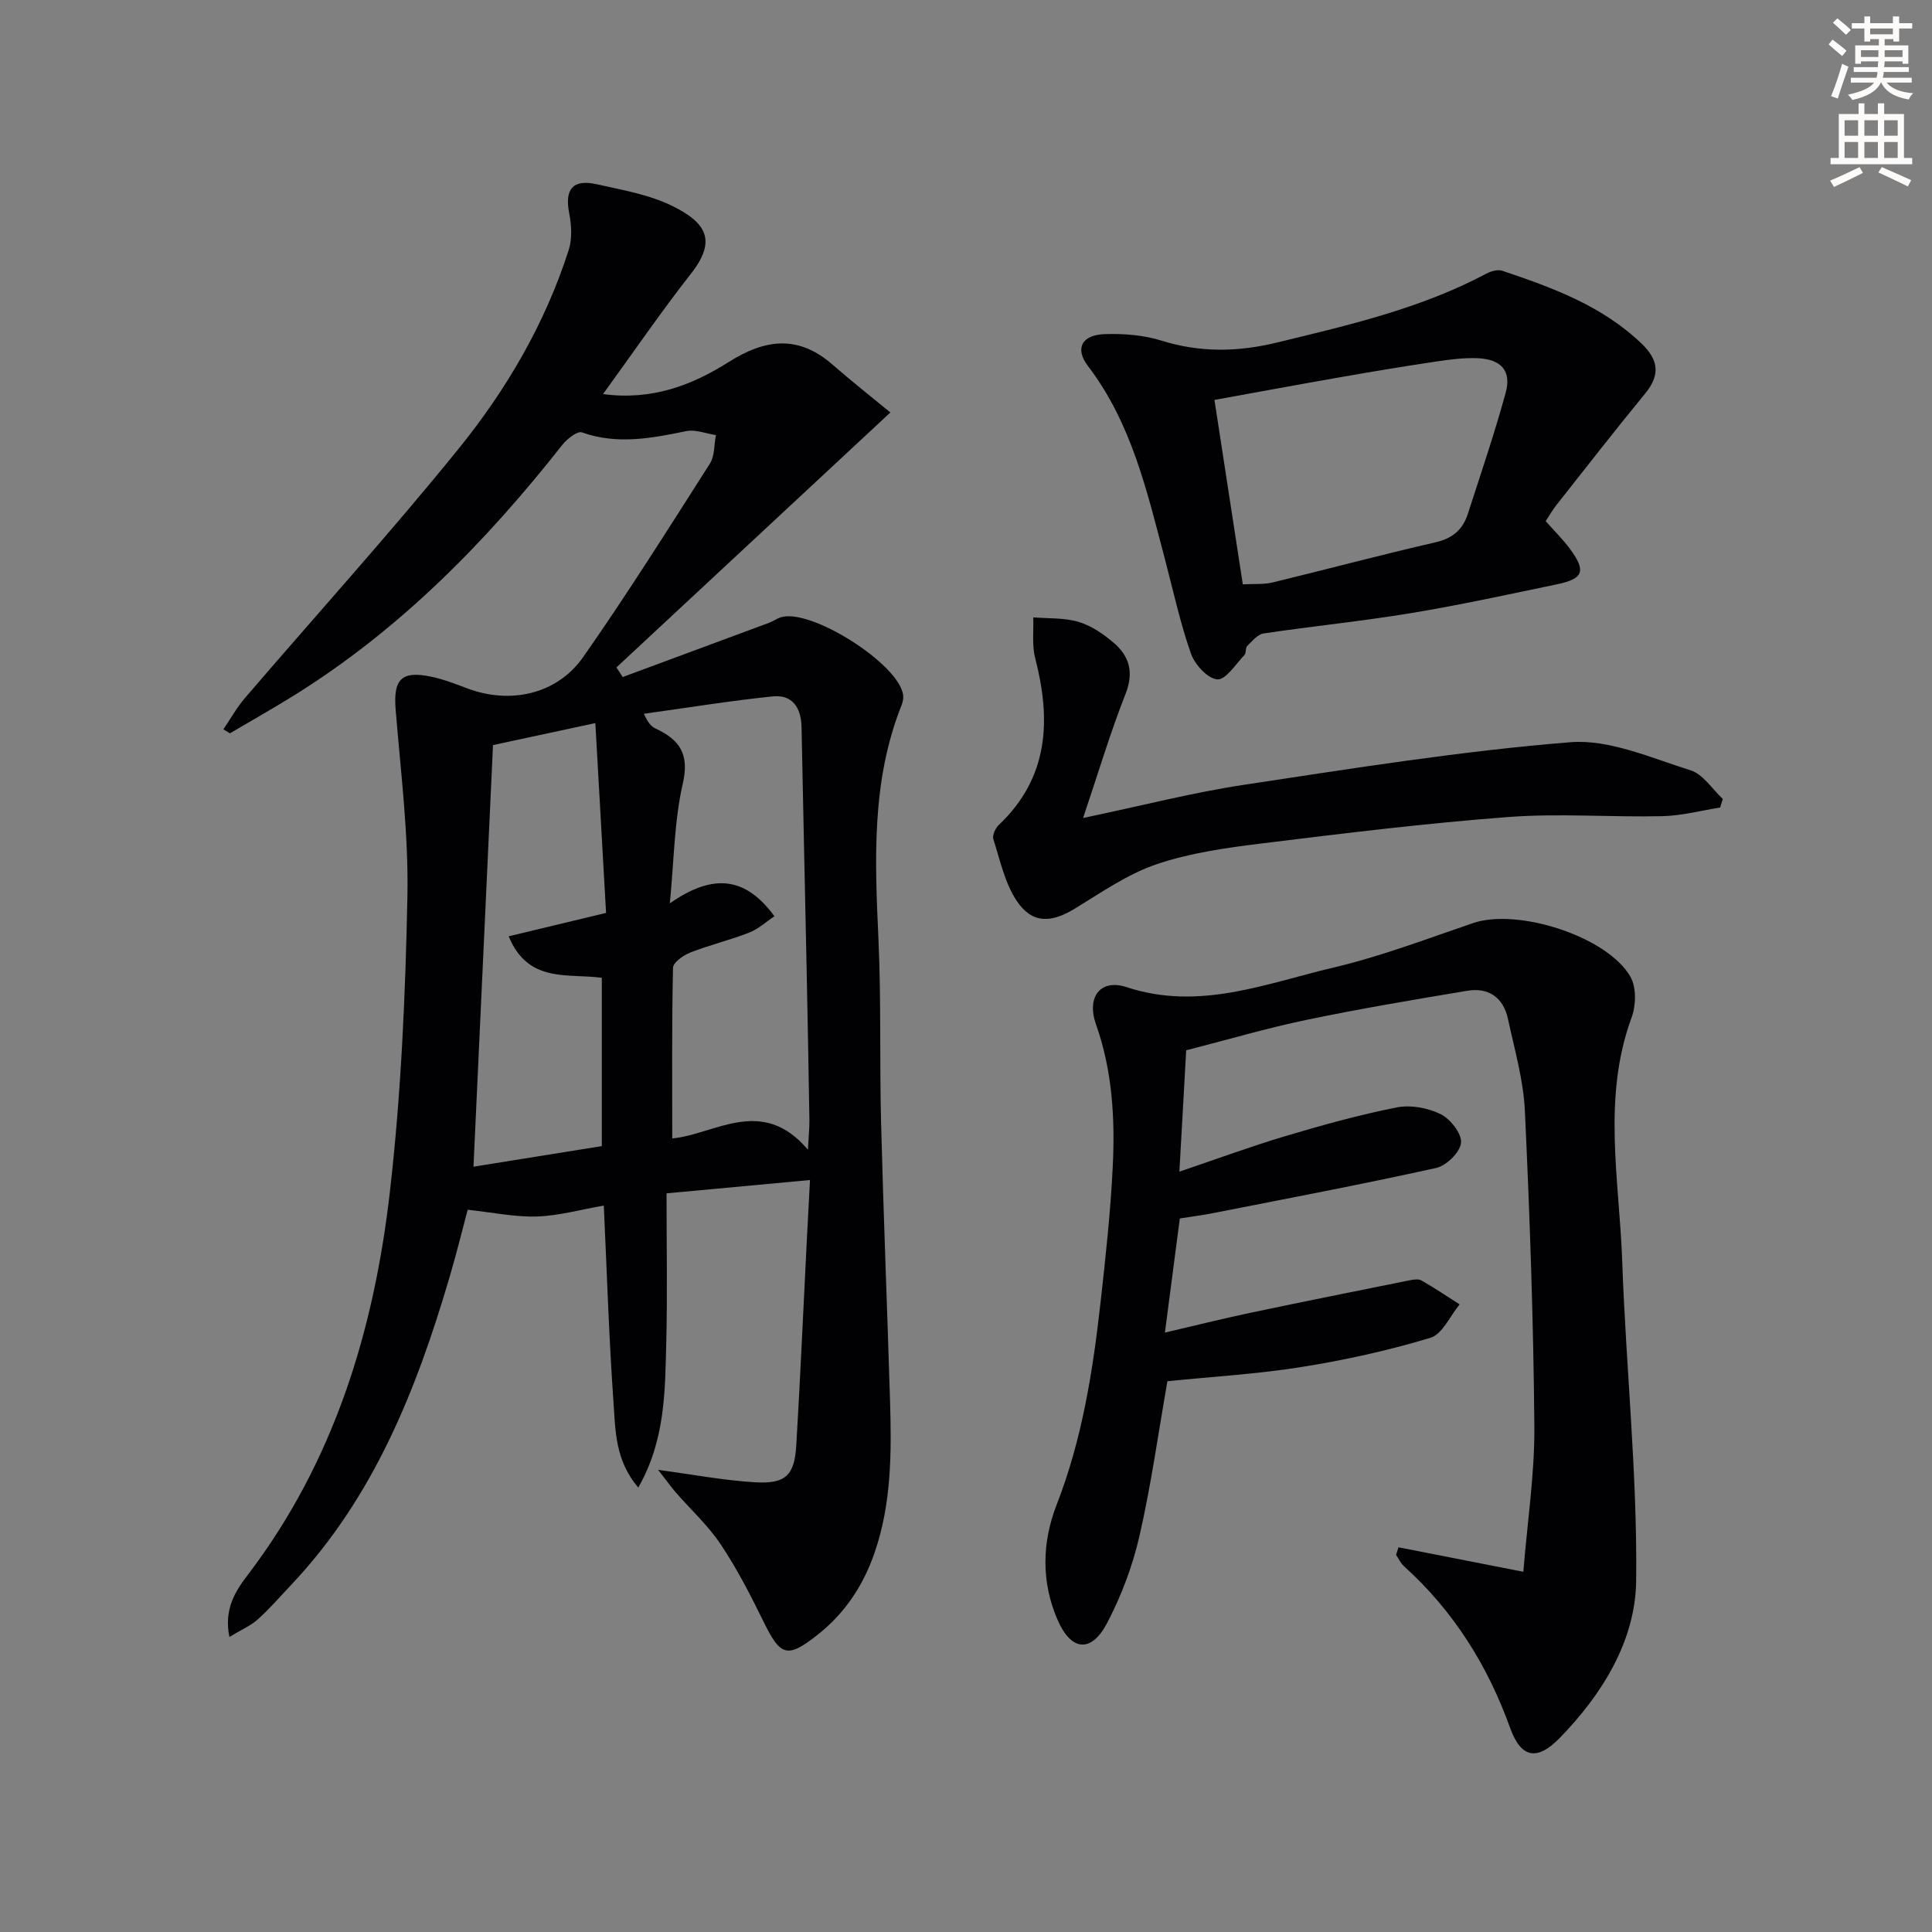
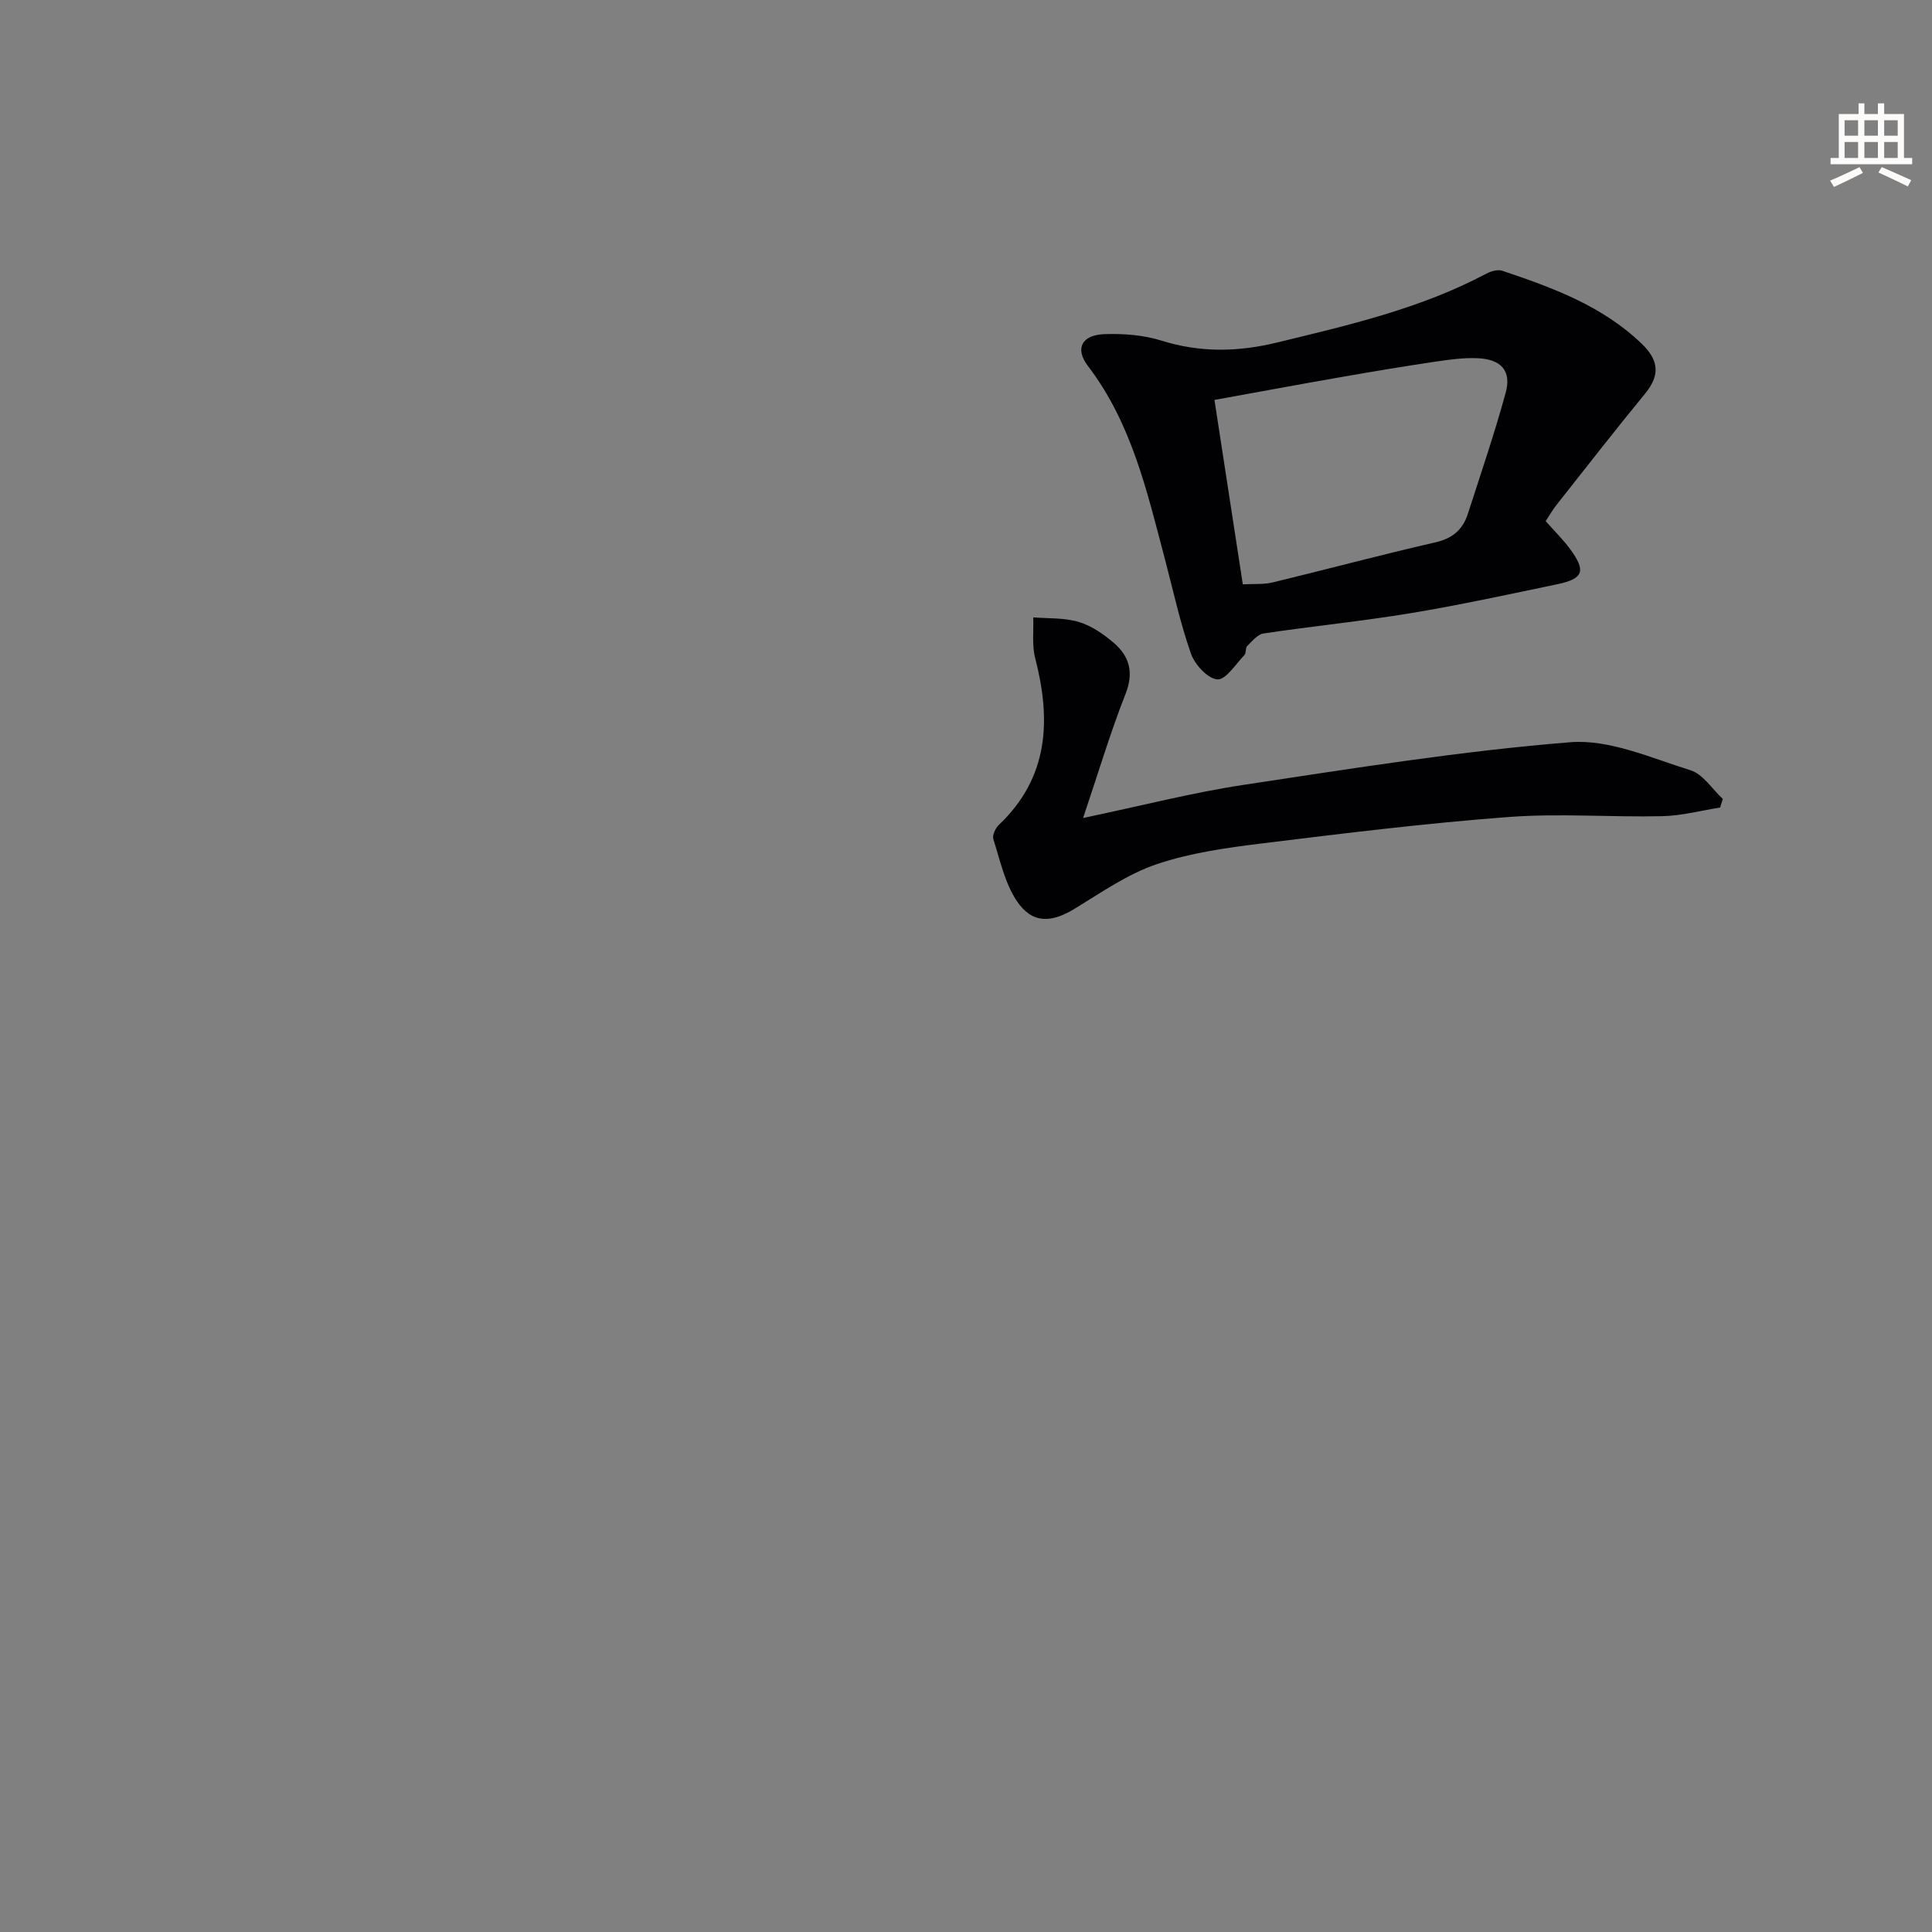
<svg xmlns="http://www.w3.org/2000/svg" enable-background="new 0 0 400 400" viewBox="0 0 400 400">
  <rect x="0" y="0" width="400" height="400" fill="#808080" stroke="none" />
-   <path d="m378.6 9.2.8-1c.9.7 1.9 1.4 2.9 2.3l-.9 1.1c-1.1-.9-2-1.7-2.8-2.4zm.5 10.7c.9-2.1 1.6-4.3 2.3-6.7.4.2.8.4 1.3.6-.7 2.1-1.5 4.3-2.2 6.6zm.4-15.2.9-.9c1 .8 2 1.6 2.8 2.4l-1 1c-1-.9-1.9-1.8-2.7-2.5zm12.5-1.3h1.2v1.4h2.7v1.1h-2.7v2.7h-1.2v-.5h-1.8v1.3h4.9v3.8h-1.2v-.5h-3.7c0 .4-.1.9-.1 1.2h5.1v1h-5.2c0 .5-.1.9-.2 1.2h6v1h-5.2c1.1 1.3 2.9 2 5.5 2.2-.4.4-.7.8-.9 1.3-2.9-.5-4.8-1.6-5.7-3.5h-.1c-.8 1.7-2.7 2.9-5.9 3.6-.2-.4-.6-.8-.9-1.1 2.8-.6 4.6-1.4 5.4-2.5h-4.8v-1h5.3c.1-.3.2-.7.2-1.2h-4.9v-1h5c0-.4 0-.8.1-1.2h-3.6v.5h-1.2v-3.8h4.9v-1.3h-1.8v.5h-1.2v-2.7h-2.6v-1.1h2.6v-1.4h1.2v1.4h4.7v-1.4zm-6.7 8.4h3.6c0-.4 0-.9 0-1.4h-3.6zm1.9-4.7h4.7v-1.2h-4.7zm6.7 3.3h-3.7v1.4h3.7z" fill="#fcfbfa" />
  <path d="m384.7 21.4h1.3v2.2h2.8v-2.2h1.3v2.2h4.1v9.1h1.7v1.3h-16.9v-1.3h1.7v-9.1h4.1v-2.2zm.3 13.2.7 1.2c-1.8.9-3.8 1.9-6 2.9-.2-.4-.5-.8-.8-1.3 2.4-1 4.4-2 6.1-2.8zm-3.1-6.5h2.8v-3.2h-2.8zm0 4.6h2.8v-3.3h-2.8zm4.1-4.6h2.8v-3.2h-2.8zm0 4.6h2.8v-3.3h-2.8zm3.6 1.9c2.1.9 4.1 1.8 6.1 2.7l-.7 1.3c-2.2-1.1-4.2-2-6.1-2.9zm3.3-9.7h-2.8v3.2h2.8zm-2.8 7.8h2.8v-3.3h-2.8z" fill="#fcfbfa" />
  <g fill="#010103">
-     <path d="m136.26 304.32c7.33.98 13.66 2.19 20.04 2.57 6.35.38 8.19-1.43 8.56-7.63.83-13.94 1.44-27.88 2.15-41.83.21-4.09.43-8.18.69-13.12-10.17.94-19.65 1.82-29.7 2.76 0 10.75.2 20.86-.06 30.97-.25 9.96-.18 20.07-5.79 29.95-4.79-5.62-4.72-11.75-5.12-17.47-.96-13.59-1.38-27.21-2.02-40.92-4.83.84-9.31 2.11-13.82 2.26-4.5.15-9.04-.82-14.36-1.39-1.05 3.92-2.29 8.99-3.77 14-6.85 23.3-15.7 45.58-32.75 63.63-2.28 2.41-4.46 4.95-6.92 7.16-1.49 1.34-3.43 2.16-5.9 3.65-1.18-5.81 1.31-9.57 3.77-12.79 17.9-23.48 26.17-50.66 29.46-79.35 2.33-20.27 3.22-40.75 3.63-61.16.26-12.9-1.4-25.85-2.44-38.76-.49-6.14 1.16-8.02 7.22-6.78 2.59.53 5.1 1.5 7.58 2.44 8.9 3.36 18.6 1.29 24.06-6.51 9.13-13.05 17.62-26.56 26.2-40 1.02-1.59.86-3.93 1.25-5.92-2.05-.31-4.22-1.21-6.12-.82-7.22 1.47-14.3 2.86-21.62.26-.95-.34-3.09 1.36-4.07 2.6-15.86 20.14-33.63 38.23-55.55 51.87-4.36 2.71-8.84 5.23-13.26 7.84-.45-.28-.9-.55-1.35-.83 1.48-2.18 2.77-4.52 4.48-6.5 14.72-17.17 29.93-33.95 44.16-51.52 9.95-12.28 17.97-25.98 22.85-41.21.74-2.32.59-5.14.11-7.58-.98-4.99.71-7.17 5.72-6.04 5.31 1.19 10.88 2.14 15.68 4.52 7.08 3.5 9.14 7.2 3.81 13.99-6.22 7.93-11.92 16.27-18.21 24.93 10.1 1.37 18.45-1.85 26.01-6.63 7.64-4.84 14.47-5.63 21.55.57 3.96 3.46 8.1 6.71 11.93 9.87-19.34 18-38.03 35.39-56.72 52.79.44.66.88 1.32 1.31 1.98 10.12-3.75 20.25-7.49 30.36-11.25.78-.29 1.47-.8 2.25-1.08 6.07-2.14 24.73 9.67 25.45 16.12.07.63-.06 1.34-.29 1.94-6.32 15.77-5.57 32.18-4.82 48.68.57 12.64.21 25.32.54 37.97.5 19.12 1.27 38.24 1.85 57.36.32 10.65.35 21.28-3.2 31.57-2.34 6.79-6.14 12.52-11.78 16.97-6.27 4.95-7.68 4.48-11.16-2.61-2.7-5.5-5.51-11.01-8.91-16.09-2.65-3.97-6.29-7.28-9.45-10.92-1.09-1.32-2.09-2.7-3.51-4.51zm31.01-66.28c.15-2.94.33-4.55.31-6.15-.17-10.48-.36-20.97-.58-31.45-.34-16.64-.73-33.29-1.05-49.93-.08-3.99-1.9-6.74-5.96-6.33-8.92.92-17.78 2.37-26.67 3.6.87 1.99 1.59 2.67 2.44 3.07 4.92 2.31 7.02 5.23 5.61 11.37-1.78 7.73-1.81 15.87-2.69 24.81 9.13-6.38 15.75-5.38 21.66 2.67-1.75 1.16-3.34 2.65-5.23 3.39-4.01 1.56-8.24 2.57-12.24 4.14-1.42.56-3.51 2.04-3.53 3.15-.26 11.77-.16 23.54-.16 35.32 8.78-.8 18.57-8.95 28.09 2.34zm-65.2-83.78c-1.38 29.71-2.71 58.58-4.04 87.29 8.87-1.42 17.8-2.86 26.57-4.26 0-11.77 0-23.32 0-34.85-7.15-.95-15.26 1.17-19.28-8.59 6.82-1.64 13-3.12 20.16-4.84-.72-12.73-1.45-25.69-2.22-39.3-8.15 1.75-14.89 3.2-21.19 4.55z" />
-     <path d="m289.54 320.35c8.18 1.6 16.35 3.2 25.85 5.07.84-10.4 2.36-20.26 2.28-30.09-.18-21.79-.94-43.58-1.96-65.35-.3-6.38-2.14-12.71-3.5-19.01-.95-4.42-3.99-6.59-8.44-5.84-11.11 1.85-22.23 3.72-33.25 6.02-8.27 1.72-16.39 4.12-24.93 6.3-.45 8.06-.9 16.09-1.41 25.13 7.83-2.65 14.8-5.23 21.91-7.35 7.61-2.27 15.3-4.41 23.08-5.95 2.87-.57 6.44.08 9.09 1.39 2.02 1 4.4 4.01 4.23 5.93-.17 1.93-3.02 4.74-5.13 5.21-15.37 3.4-30.85 6.33-46.3 9.37-2.11.42-4.25.68-6.79 1.09-.98 7.5-1.97 15.02-3.09 23.63 6.21-1.45 11.89-2.87 17.61-4.08 11.01-2.32 22.04-4.53 33.06-6.75.8-.16 1.84-.32 2.46.04 2.69 1.54 5.27 3.28 7.89 4.95-1.99 2.39-3.56 6.17-6.05 6.92-8.69 2.62-17.63 4.6-26.61 6.03-9.15 1.47-18.45 2-27.84 2.96-1.87 10.62-3.36 21.45-5.79 32.06-1.43 6.23-3.76 12.43-6.74 18.08-3.25 6.14-7.39 5.76-10.21-.73-3.38-7.79-3.26-15.97-.2-23.82 5.31-13.61 7.53-27.84 9.13-42.21 1.03-9.24 2.04-18.5 2.49-27.78.49-9.97-.07-19.91-3.47-29.5-1.98-5.59.86-9.5 6.39-7.68 15.02 4.94 28.8-.78 42.79-4.07 9.83-2.31 19.35-5.96 28.94-9.22 9.18-3.12 27.73 2.76 32.53 11.12 1.26 2.19 1.17 5.95.24 8.46-6.12 16.64-2.53 33.6-1.94 50.41.78 22.09 3.15 44.16 2.89 66.22-.15 12.39-7.01 23.45-15.79 32.48-4.76 4.9-8.07 4.18-10.31-2.06-4.66-12.95-11.72-24.2-21.95-33.44-.7-.63-1.11-1.57-1.66-2.37.18-.52.34-1.04.5-1.57z" />
+     <path d="m289.54 320.35z" />
    <path d="m320.02 107.9c1.76 1.99 3.54 3.74 5.01 5.72 3.39 4.59 2.84 6.2-2.62 7.34-10.06 2.1-20.1 4.29-30.23 5.97-10.14 1.68-20.4 2.7-30.57 4.22-1.24.19-2.37 1.59-3.39 2.6-.41.4-.17 1.44-.57 1.86-1.81 1.88-3.87 5.18-5.61 5.05-2-.15-4.67-3.07-5.47-5.34-2.24-6.39-3.67-13.05-5.4-19.61-3.69-13.95-6.86-28.06-15.92-39.93-2.77-3.62-1.27-6.44 3.42-6.6 3.92-.14 8.07.18 11.79 1.34 8.04 2.52 15.87 2.36 23.96.39 14.84-3.6 29.71-7.02 43.34-14.27.95-.5 2.34-.9 3.27-.58 10.41 3.5 20.68 7.24 28.86 15.1 3.53 3.39 3.87 6.48.72 10.32-6.22 7.58-12.25 15.33-18.33 23.03-.82 1.02-1.46 2.17-2.26 3.39zm-62.71 13.08c2.28-.13 4.3.06 6.16-.39 11.26-2.72 22.45-5.73 33.75-8.31 3.54-.81 5.63-2.65 6.67-5.86 2.7-8.34 5.52-16.64 7.84-25.08 1.24-4.51-.87-6.94-5.71-7.17-2.94-.14-5.94.27-8.87.71-6.55.97-13.09 2.07-19.61 3.21-8.59 1.5-17.16 3.09-26.1 4.71 2 13.05 3.91 25.42 5.87 38.18z" />
    <path d="m224.24 169.36c12.25-2.57 22.68-5.27 33.28-6.87 22.47-3.39 44.96-7 67.58-8.82 8.11-.65 16.73 3.26 24.89 5.8 2.6.81 4.49 3.89 6.7 5.94-.19.59-.37 1.18-.56 1.78-3.98.63-7.95 1.7-11.94 1.79-10.61.24-21.29-.62-31.84.17-17.04 1.28-34.03 3.37-51 5.46-7.37.91-14.88 1.95-21.86 4.31-6.01 2.03-11.47 5.85-16.97 9.21-4.91 3-8.85 3.14-12.03-1.63-2.46-3.7-3.44-8.42-4.83-12.77-.25-.8.43-2.26 1.14-2.94 10.36-9.84 10.84-21.71 7.52-34.55-.69-2.66-.29-5.6-.4-8.42 3.14.26 6.42.05 9.38.93 2.62.78 5.11 2.49 7.23 4.29 3.31 2.81 4.27 6.16 2.49 10.66-3.15 7.99-5.6 16.24-8.78 25.66z" />
  </g>
</svg>